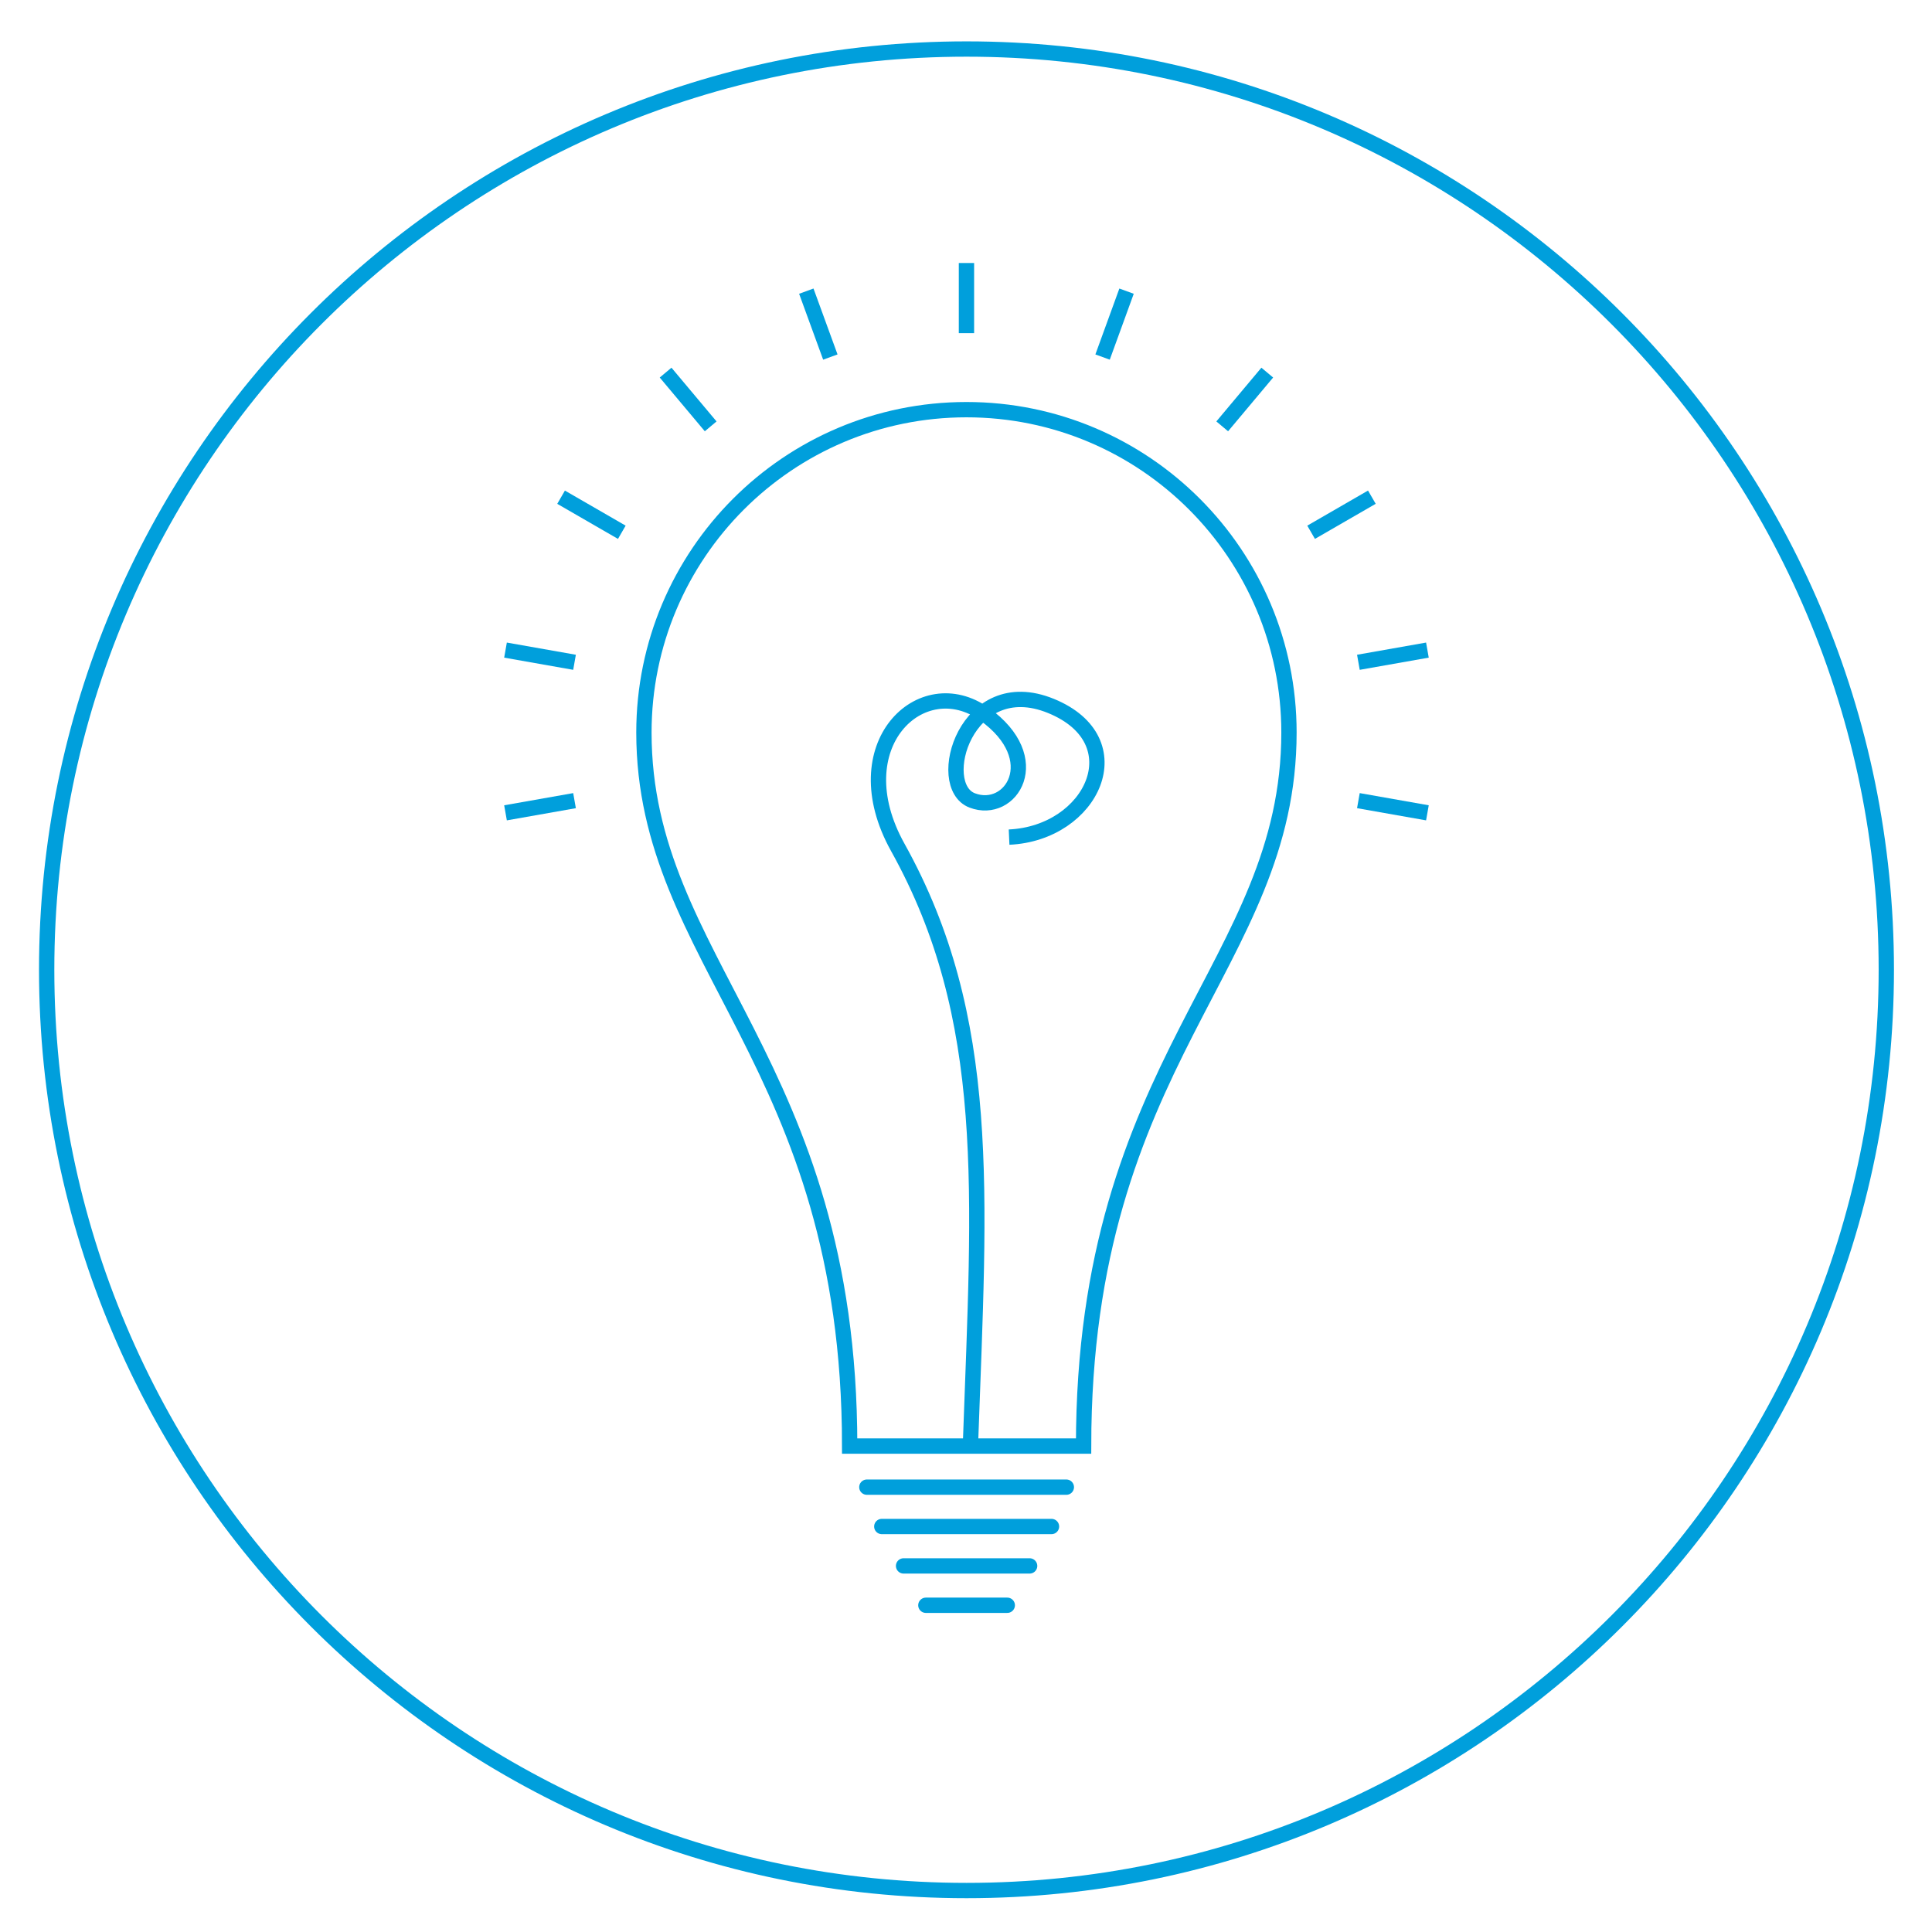
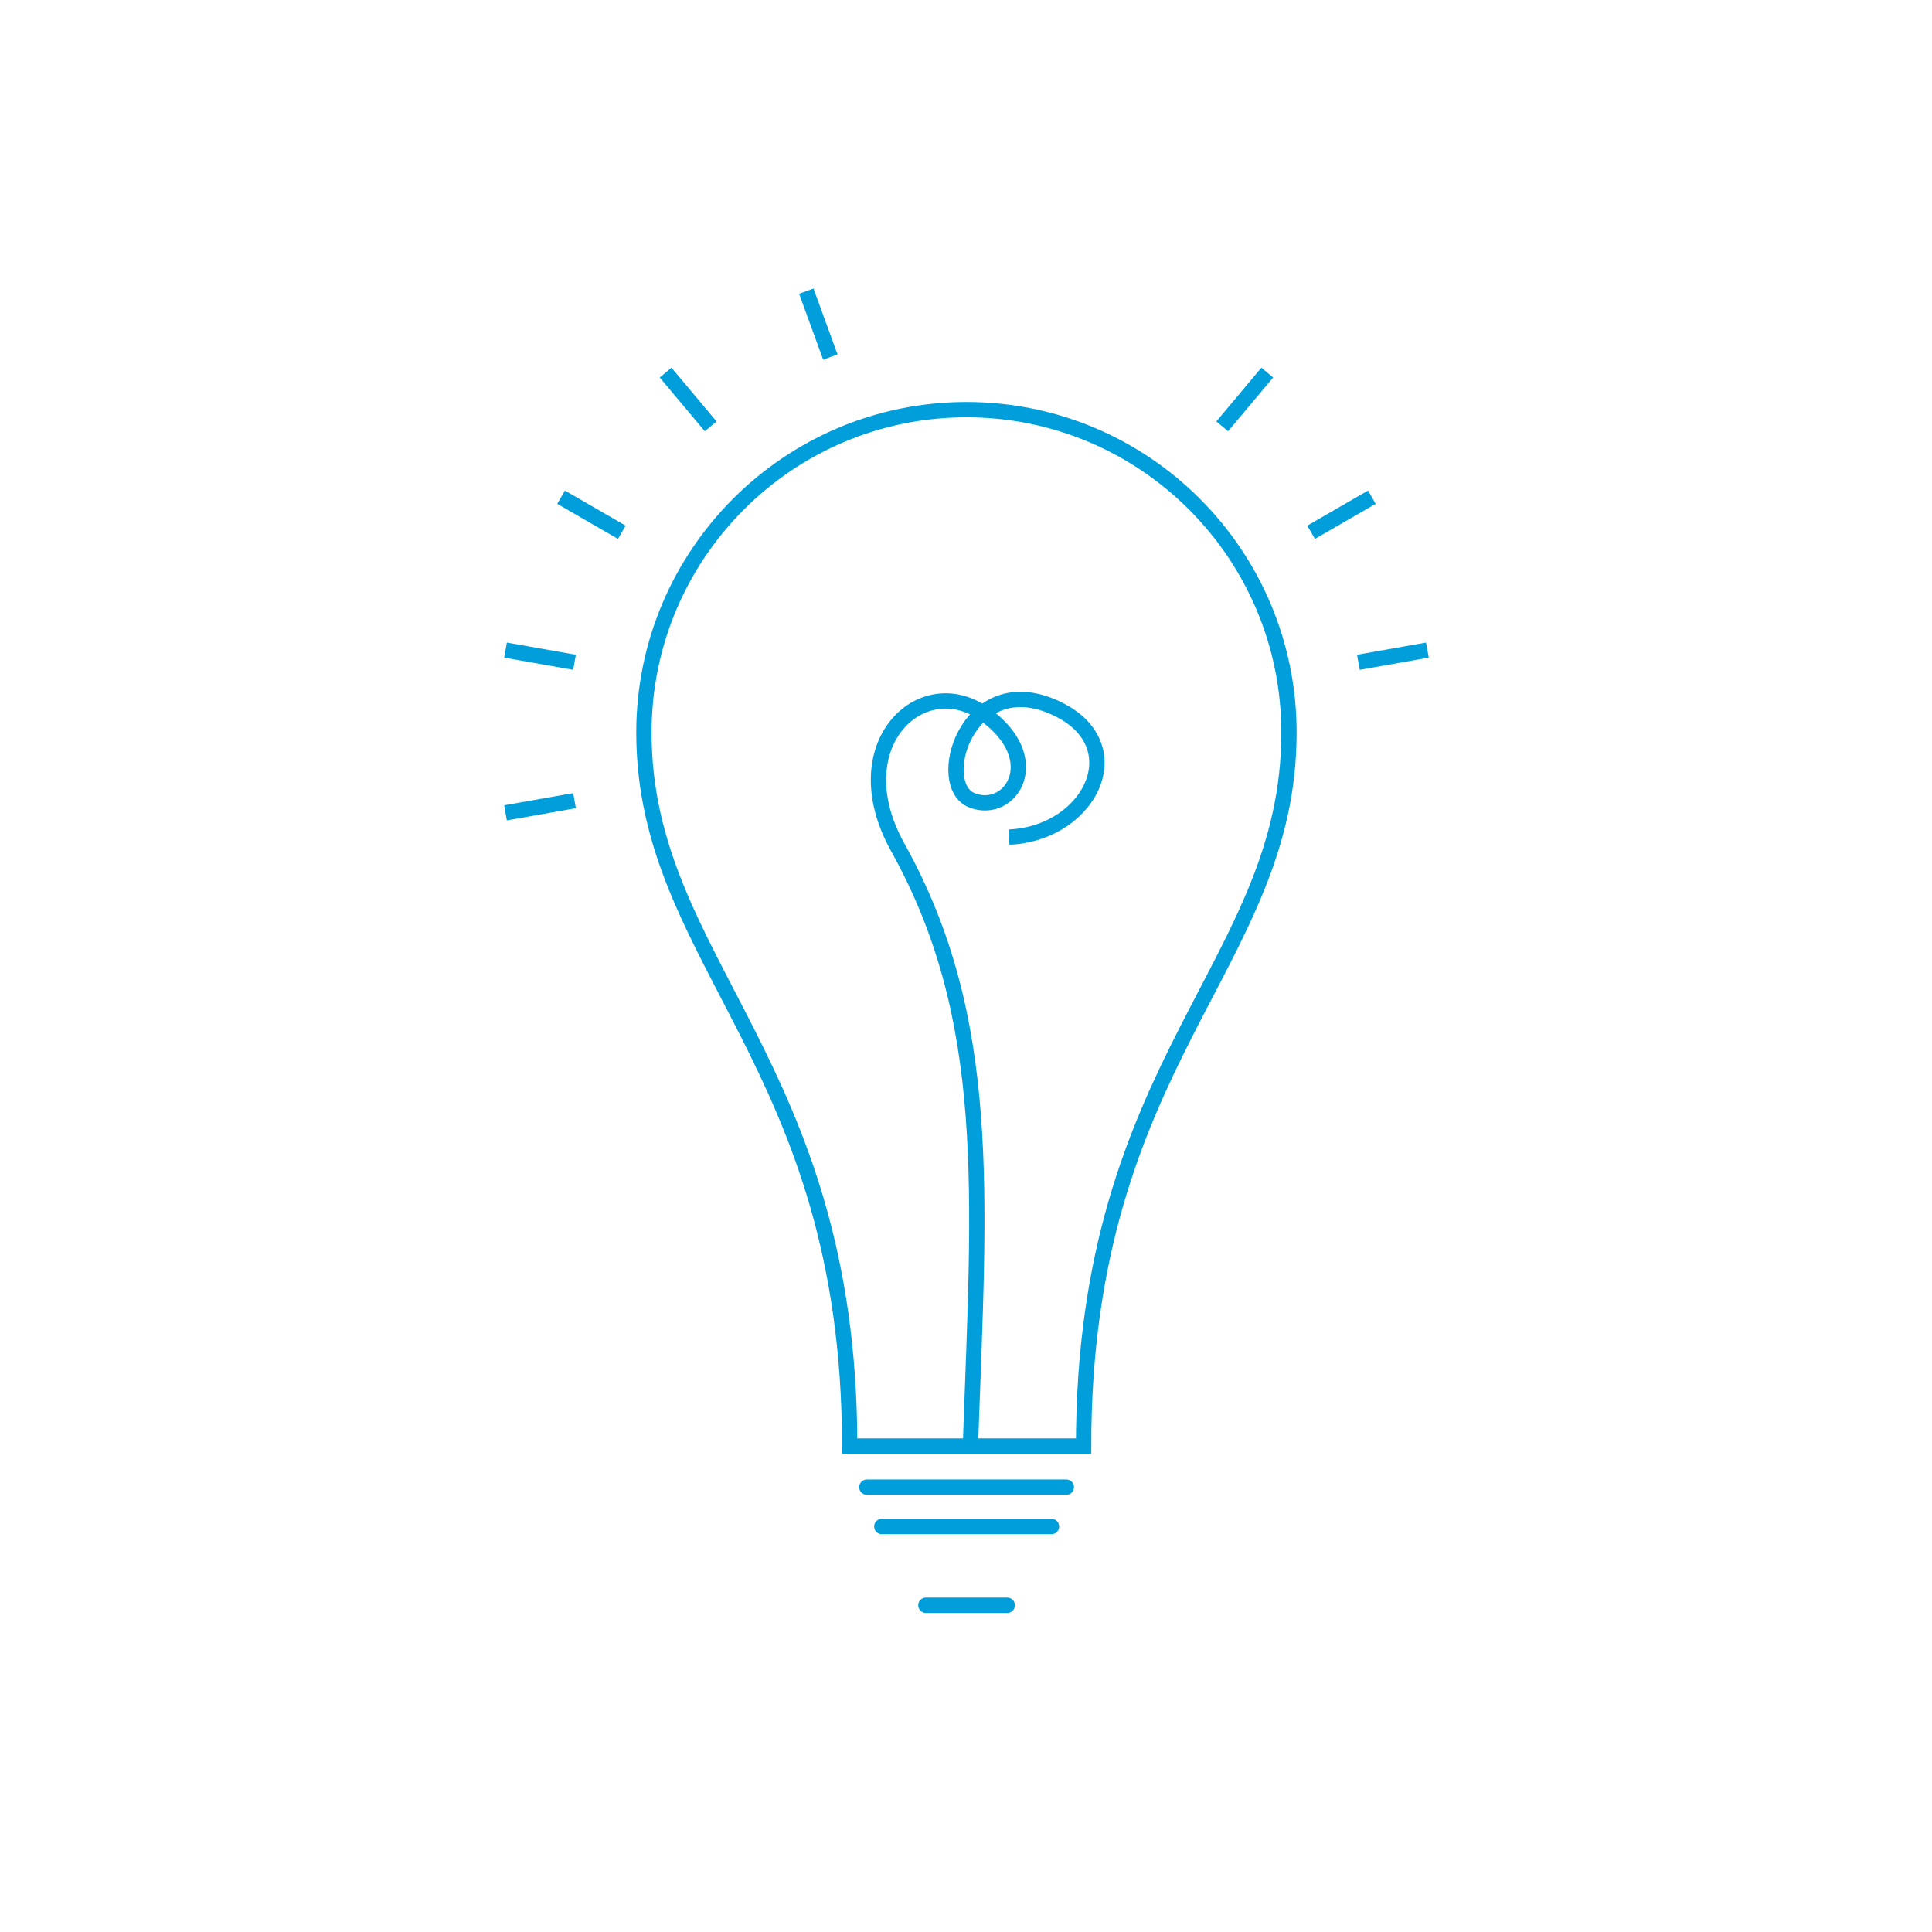
<svg xmlns="http://www.w3.org/2000/svg" version="1.1" x="0px" y="0px" width="63.092px" height="63.092px" viewBox="0 0 63.092 63.092" enable-background="new 0 0 63.092 63.092" xml:space="preserve">
  <g id="BG">
</g>
  <g id="Elements">
    <g>
-       <path id="XMLID_68_" fill="none" stroke="#009FDC" stroke-width="0.5" stroke-miterlimit="10" d="M31.563,1.601    c16.585,0,30.037,13.463,30.037,30.068c0,16.61-13.452,30.069-30.037,30.069c-16.59,0-30.039-13.459-30.039-30.069    C1.523,15.064,14.973,1.601,31.563,1.601" />
      <path id="XMLID_67_" fill="none" stroke="#009FDC" stroke-width="0.5" stroke-miterlimit="10" d="M35.386,47.223    c0-12.646,6.707-15.693,6.707-23.302c0-5.824-4.715-10.543-10.532-10.543c-5.816,0-10.533,4.719-10.533,10.543    c0,7.518,6.719,10.745,6.719,23.302H35.386z" />
      <line id="XMLID_66_" fill="none" stroke="#009FDC" stroke-width="0.5" stroke-linecap="round" stroke-miterlimit="10" x1="28.308" y1="48.565" x2="34.823" y2="48.565" />
      <line id="XMLID_65_" fill="none" stroke="#009FDC" stroke-width="0.5" stroke-linecap="round" stroke-miterlimit="10" x1="28.796" y1="49.85" x2="34.338" y2="49.85" />
-       <line id="XMLID_64_" fill="none" stroke="#009FDC" stroke-width="0.5" stroke-linecap="round" stroke-miterlimit="10" x1="29.507" y1="51.137" x2="33.624" y2="51.137" />
      <line id="XMLID_63_" fill="none" stroke="#009FDC" stroke-width="0.5" stroke-linecap="round" stroke-miterlimit="10" x1="30.235" y1="52.422" x2="32.894" y2="52.422" />
-       <line id="XMLID_62_" fill="none" stroke="#009FDC" stroke-width="0.5" stroke-miterlimit="10" x1="31.561" y1="10.88" x2="31.561" y2="8.589" />
      <line id="XMLID_61_" fill="none" stroke="#009FDC" stroke-width="0.5" stroke-miterlimit="10" x1="27.116" y1="11.66" x2="26.331" y2="9.508" />
      <line id="XMLID_60_" fill="none" stroke="#009FDC" stroke-width="0.5" stroke-miterlimit="10" x1="23.208" y1="13.923" x2="21.736" y2="12.168" />
      <line id="XMLID_59_" fill="none" stroke="#009FDC" stroke-width="0.5" stroke-miterlimit="10" x1="20.306" y1="17.382" x2="18.323" y2="16.237" />
      <line id="XMLID_58_" fill="none" stroke="#009FDC" stroke-width="0.5" stroke-miterlimit="10" x1="18.762" y1="21.628" x2="16.508" y2="21.23" />
      <line id="XMLID_50_" fill="none" stroke="#009FDC" stroke-width="0.5" stroke-miterlimit="10" x1="18.762" y1="26.146" x2="16.508" y2="26.544" />
-       <line id="XMLID_49_" fill="none" stroke="#009FDC" stroke-width="0.5" stroke-miterlimit="10" x1="44.36" y1="26.146" x2="46.614" y2="26.544" />
      <line id="XMLID_48_" fill="none" stroke="#009FDC" stroke-width="0.5" stroke-miterlimit="10" x1="44.36" y1="21.628" x2="46.614" y2="21.23" />
      <line id="XMLID_47_" fill="none" stroke="#009FDC" stroke-width="0.5" stroke-miterlimit="10" x1="42.816" y1="17.382" x2="44.8" y2="16.236" />
      <line id="XMLID_46_" fill="none" stroke="#009FDC" stroke-width="0.5" stroke-miterlimit="10" x1="39.913" y1="13.923" x2="41.384" y2="12.168" />
-       <line id="XMLID_45_" fill="none" stroke="#009FDC" stroke-width="0.5" stroke-miterlimit="10" x1="36.006" y1="11.66" x2="36.789" y2="9.508" />
      <path id="XMLID_44_" fill="none" stroke="#009FDC" stroke-width="0.5" stroke-miterlimit="10" d="M32.953,27.337    c2.719-0.123,4.136-3.153,1.366-4.284c-2.771-1.13-3.839,2.6-2.571,3.086c1.269,0.486,2.445-1.359,0.397-2.821    c-2.049-1.459-4.682,1.019-2.828,4.352c3.117,5.598,2.666,11.269,2.379,19.382" />
    </g>
  </g>
  <g id="Comments">
</g>
</svg>